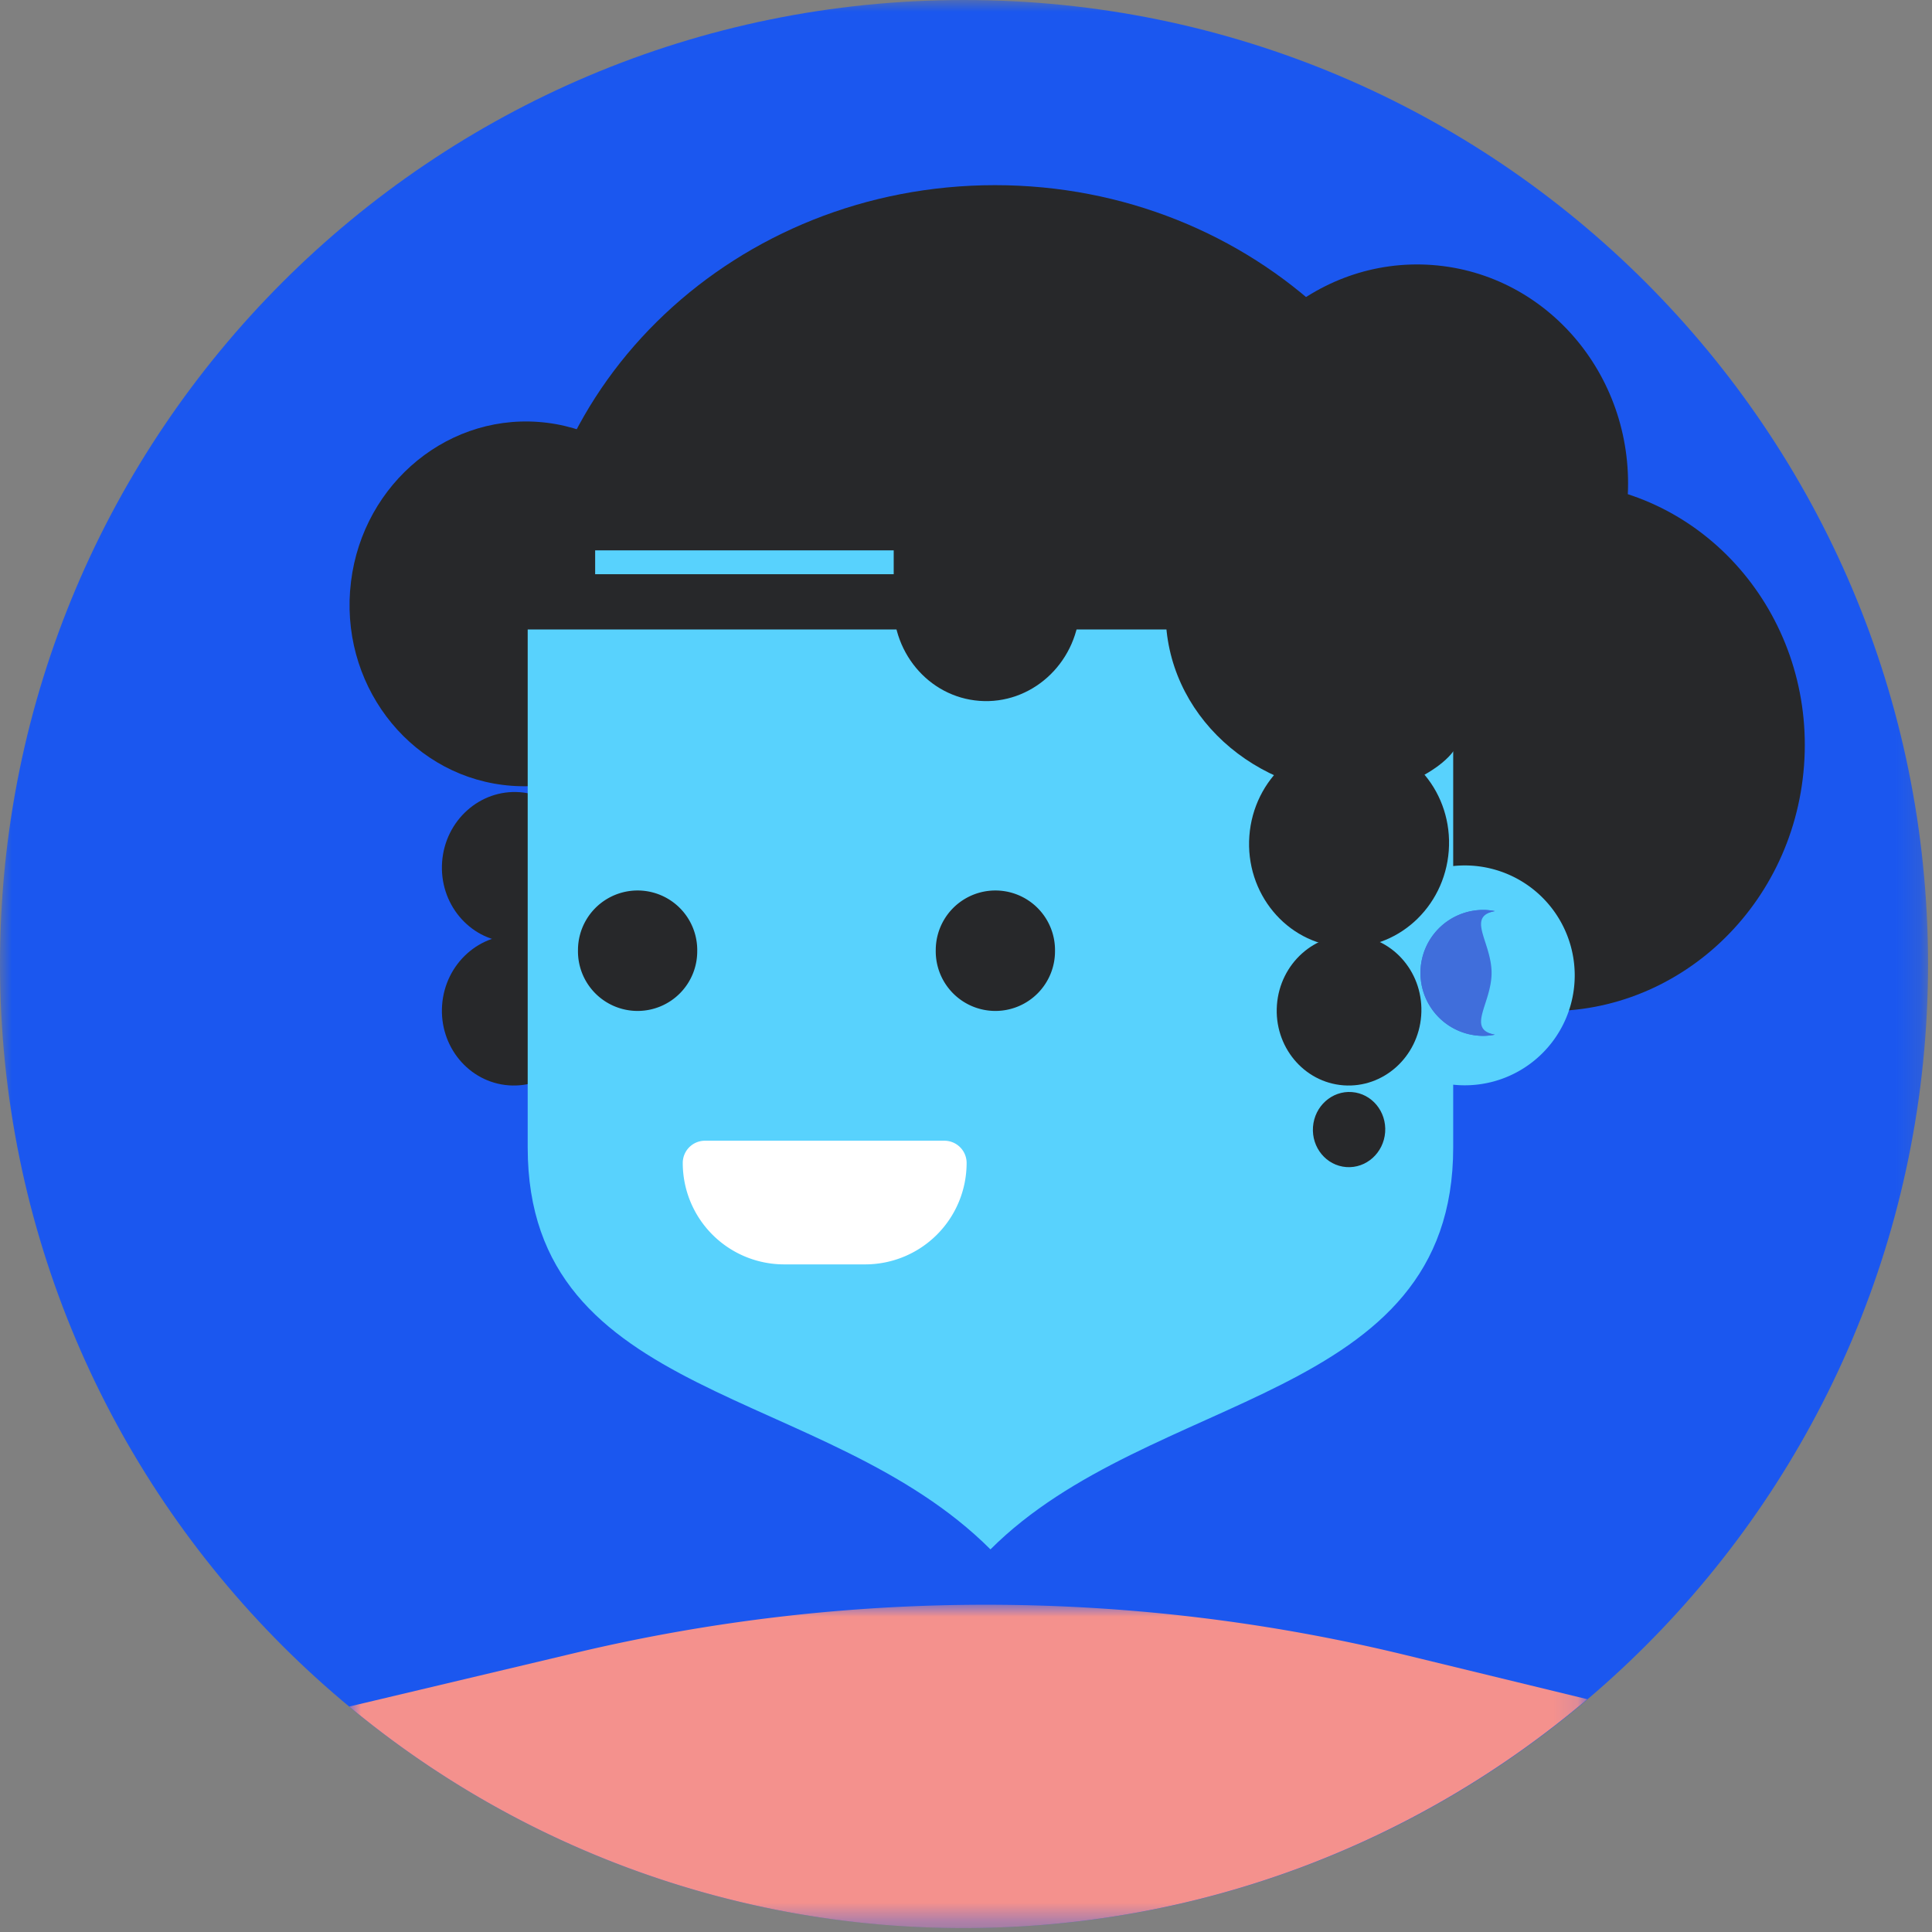
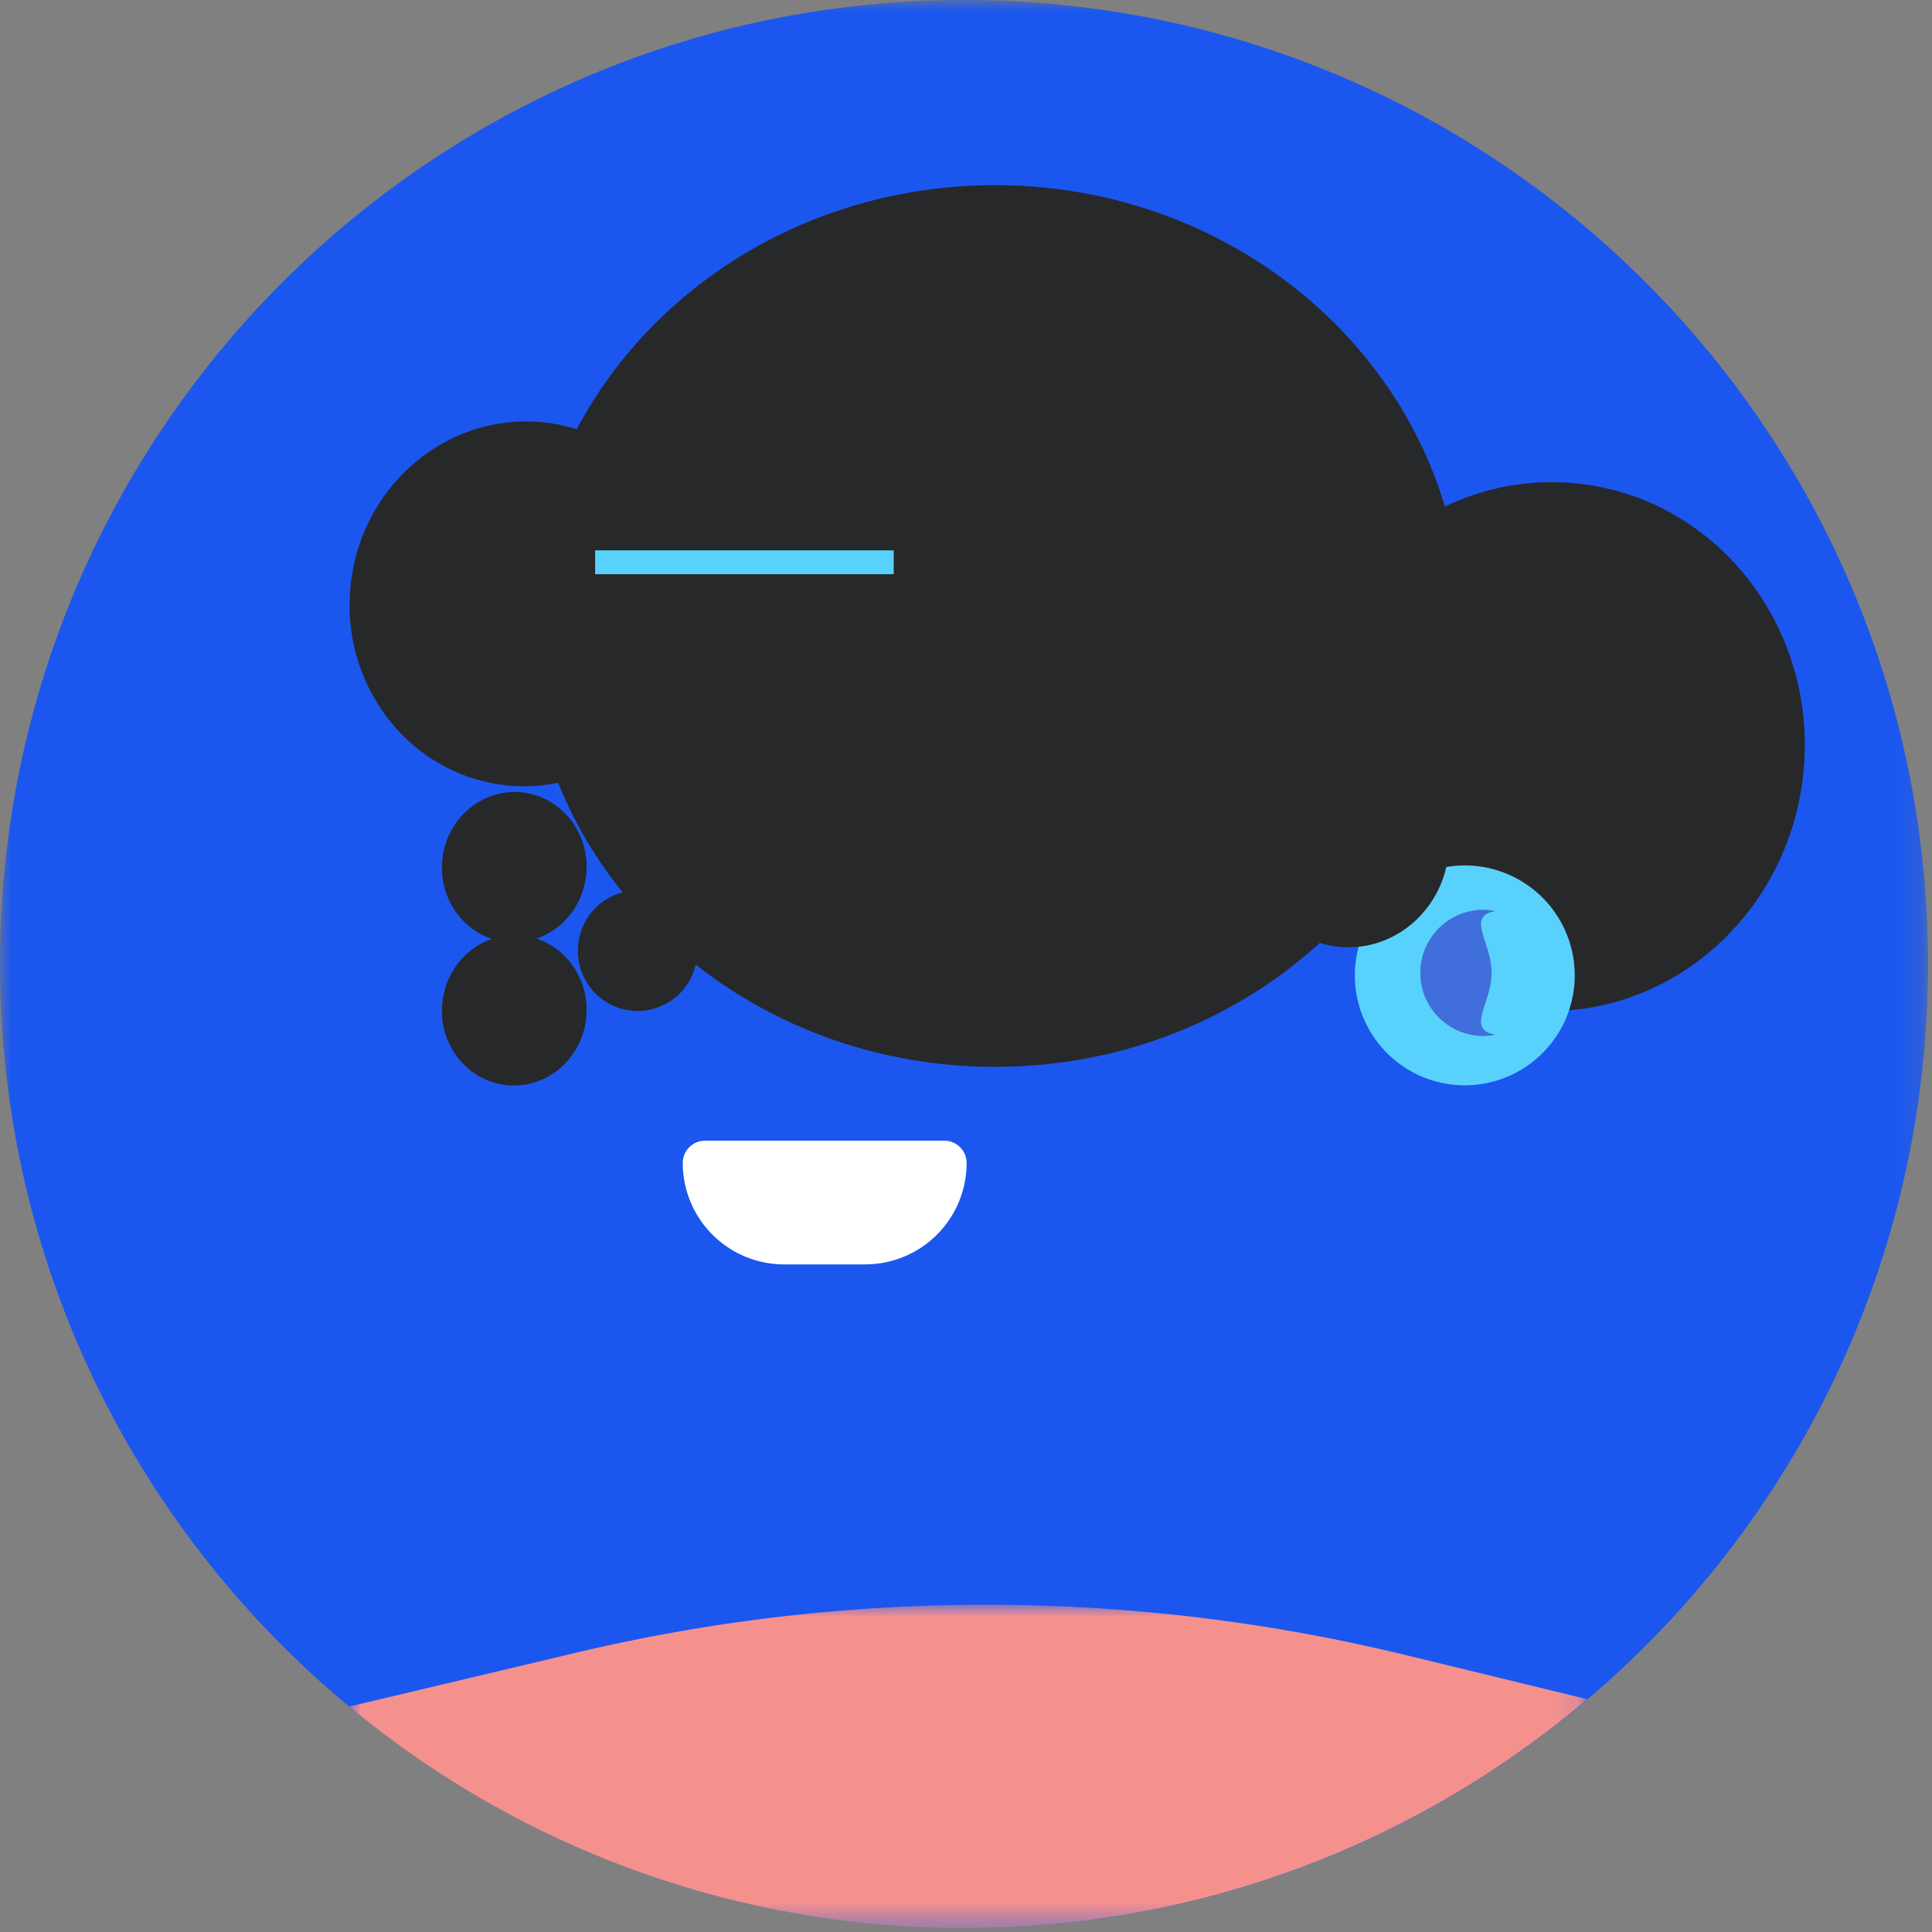
<svg xmlns="http://www.w3.org/2000/svg" xmlns:xlink="http://www.w3.org/1999/xlink" width="81" height="81" viewBox="0 0 81 81">
  <rect x="0" y="0" width="81" height="81" fill="#808080" stroke="none" />
  <defs>
-     <path id="txsa2q2z2a" d="M0 0h80.834v80.834H0z" />
+     <path id="txsa2q2z2a" d="M0 0h80.834v80.834H0" />
    <path id="bv58obg2yc" d="M0 0h51.904v13.553H0z" />
  </defs>
  <g fill="none" fill-rule="evenodd">
    <g>
      <mask id="0qkwtj75sb" fill="#fff">
        <use xlink:href="#txsa2q2z2a" />
      </mask>
      <path d="M0 40.417c0 22.322 18.095 40.417 40.417 40.417 22.322 0 40.417-18.095 40.417-40.417C80.834 18.095 62.739 0 40.417 0 18.095 0 0 18.095 0 40.417" fill="#1B57EF" mask="url(#0qkwtj75sb)" />
    </g>
    <path d="M22.124 26.246c0 10.208 8.771 18.483 19.591 18.483s19.591-8.275 19.591-18.483S52.535 7.763 41.715 7.763s-19.591 8.275-19.591 18.483" fill="#27282A" />
    <path d="M54.364 30.512c-.454 6.108 3.94 11.414 9.813 11.851 5.874.437 11.004-4.16 11.458-10.269.454-6.109-3.939-11.414-9.813-11.85-5.874-.438-11.004 4.16-11.458 10.268" fill="#27282A" />
    <path d="M56.803 40.893a4.609 4.609 0 1 0 9.218 0 4.609 4.609 0 0 0-9.218 0" fill="#58D2FD" />
    <g transform="translate(14.643 67.28)">
      <mask id="zd64k8iknd" fill="#fff">
        <use xlink:href="#bv58obg2yc" />
      </mask>
      <path d="M0 4.268a40.247 40.247 0 0 0 25.774 9.286c9.966 0 19.083-3.615 26.13-9.594l-7.637-1.856A74.423 74.423 0 0 0 9.515 2.01L0 4.268z" fill="#F4918D" mask="url(#zd64k8iknd)" />
    </g>
    <path d="M18.536 36.133c-.129 1.736 1.12 3.245 2.79 3.37 1.671.123 3.13-1.184 3.258-2.92.13-1.737-1.12-3.246-2.79-3.37-1.67-.124-3.129 1.182-3.258 2.92" fill="#27282A" />
    <path d="M18.536 42.133c-.129 1.736 1.12 3.245 2.79 3.37 1.671.123 3.13-1.184 3.258-2.92.13-1.737-1.12-3.246-2.79-3.37-1.67-.124-3.129 1.182-3.258 2.92M14.677 24.772c-.313 4.212 2.717 7.871 6.767 8.172 4.051.302 7.588-2.869 7.902-7.08.313-4.214-2.717-7.873-6.768-8.174-4.05-.3-7.588 2.87-7.9 7.082" fill="#27282A" />
-     <path d="M41.525 64.959c6.698-6.697 19.401-6.136 19.401-16.851V26.39H22.124v21.718c0 10.715 12.49 9.939 19.401 16.85" fill="#58D2FD" />
    <path d="M48.87 25.69c0 4.22 3.667 7.644 8.402 7.644.816 0 3.96-1.156 3.96-2.63v-5.37H48.89c-.006 0-.02.238-.02.357M37.469 25.04c-.166 2.239 1.444 4.184 3.596 4.344 2.153.16 4.033-1.525 4.199-3.763.166-2.24-1.444-4.183-3.596-4.343-2.153-.16-4.033 1.525-4.2 3.763" fill="#27282A" />
    <path d="M52.38 35.047c-.178 2.4 1.548 4.486 3.857 4.658 2.308.17 4.324-1.636 4.503-4.036.178-2.401-1.548-4.486-3.857-4.658-2.308-.172-4.324 1.635-4.503 4.036" fill="#27282A" />
-     <path d="M53.536 42.133c-.129 1.736 1.12 3.245 2.79 3.37 1.671.123 3.13-1.184 3.258-2.92.13-1.737-1.12-3.246-2.79-3.37-1.67-.124-3.129 1.182-3.258 2.92M55.048 47.245c-.065.868.56 1.623 1.395 1.685.835.062 1.565-.592 1.63-1.46.064-.869-.56-1.623-1.396-1.685-.835-.062-1.564.592-1.629 1.46M50.501 19.671c-.379 5.091 3.284 9.514 8.18 9.878 4.896.364 9.172-3.468 9.55-8.56.379-5.09-3.283-9.514-8.179-9.878-4.896-.364-9.172 3.47-9.551 8.56" fill="#27282A" />
    <path d="M32.877 53.01h3.396a4.253 4.253 0 0 0 4.253-4.252.933.933 0 0 0-.933-.933H29.557a.932.932 0 0 0-.932.933 4.252 4.252 0 0 0 4.252 4.252" fill="#FFF" />
    <path d="M60.535 40.789c0-1.29.922-2.36 2.139-2.59-.16-.03-.323-.05-.491-.05a2.635 2.635 0 0 0-2.629 2.64 2.635 2.635 0 0 0 2.629 2.64c.168 0 .331-.02.491-.05a2.635 2.635 0 0 1-2.139-2.59" fill="#406EDB" />
    <path d="M62.535 40.789c0-1.29-1.078-2.36.139-2.59-.16-.03-.323-.05-.491-.05a2.635 2.635 0 0 0-2.629 2.64 2.635 2.635 0 0 0 2.629 2.64c.168 0 .331-.02.491-.05-1.217-.231-.139-1.301-.139-2.59" fill="#406EDB" />
    <path d="M44.231 39.834a2.5 2.5 0 1 1-4.999 0 2.5 2.5 0 0 1 5 0M29.231 39.834a2.5 2.5 0 1 1-4.999 0 2.5 2.5 0 0 1 5 0" fill="#27282A" />
    <path stroke="#58D2FD" d="M24.952 23.574h12.517" />
  </g>
</svg>